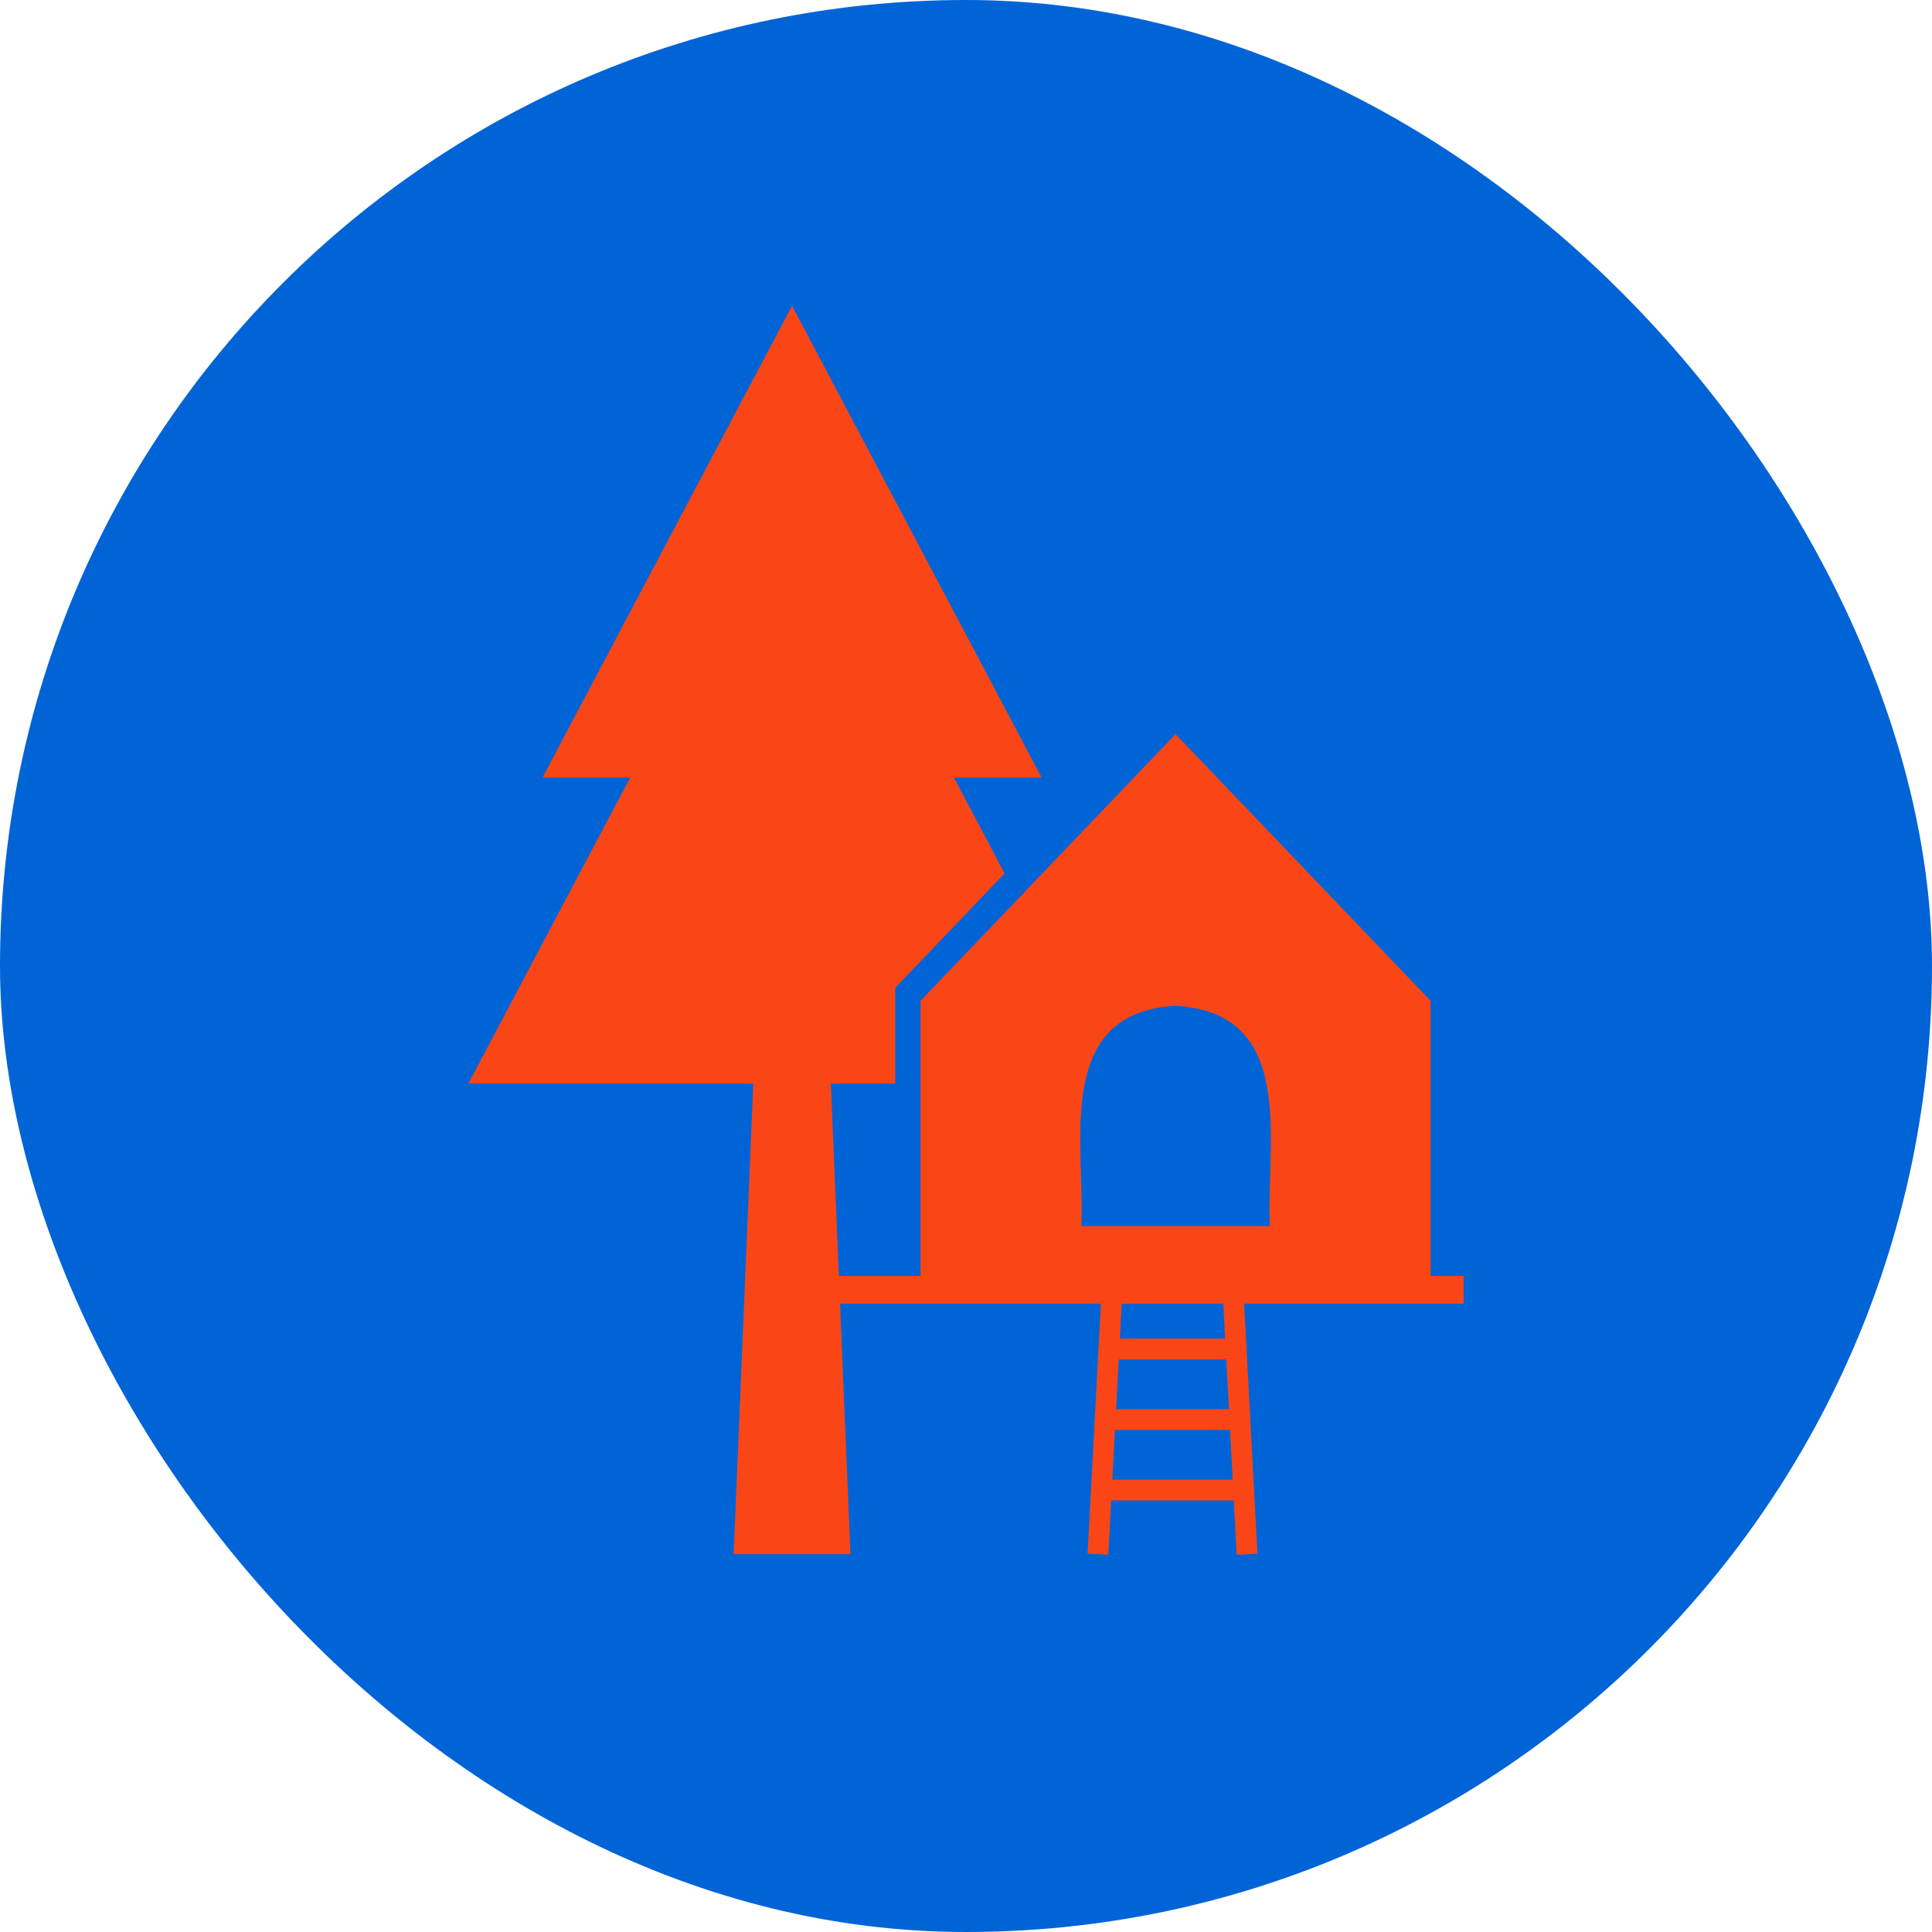
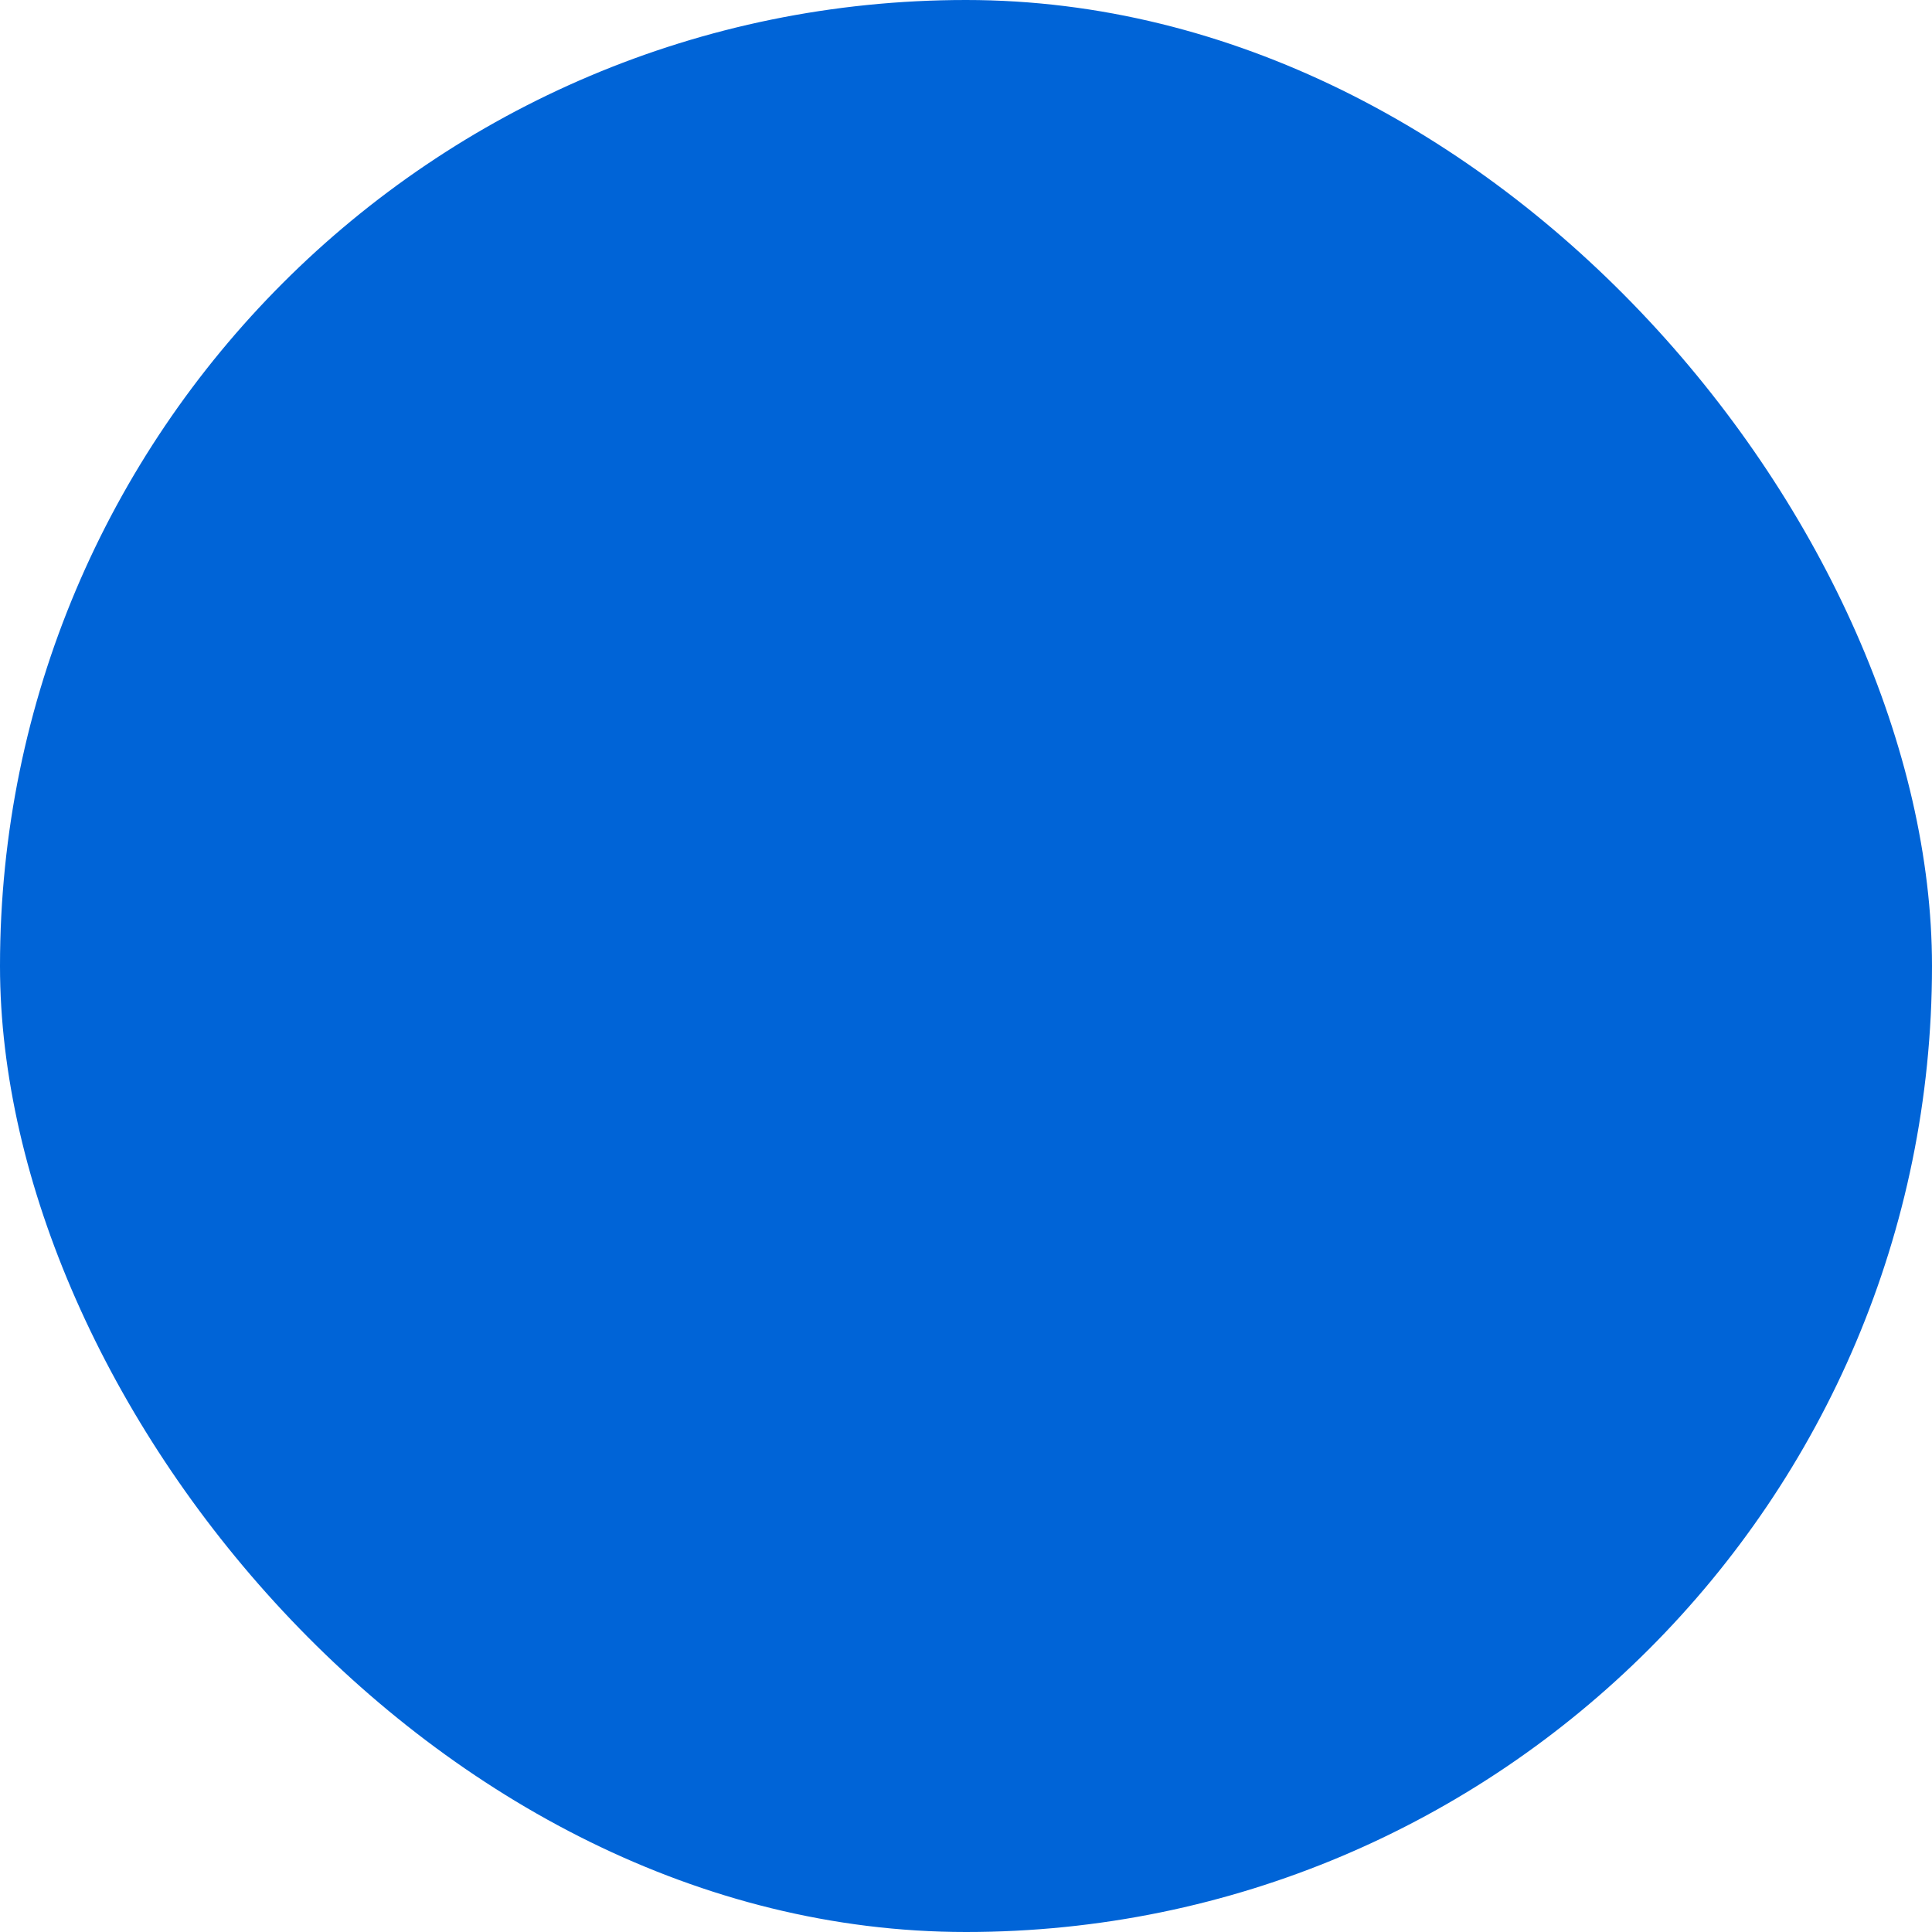
<svg xmlns="http://www.w3.org/2000/svg" viewBox="0 0 595.28 595.28">
  <defs>
    <style>
      .c {
        fill: #fa4616;
      }

      .c, .d {
        stroke-width: 0px;
      }

      .d {
        fill: #0064d7;
      }
    </style>
  </defs>
  <g id="a" data-name="HG">
    <rect class="d" x="0" y="0" width="595.28" height="595.28" rx="297.64" ry="297.64" />
  </g>
  <g id="b" data-name="FG">
-     <path class="c" d="M450.96,393.14h-10.17v-84.78c-19.61-20.52-58.97-61.66-78.58-82.17-21.55,22.53-57.2,59.82-78.58,82.17v84.78h-25.16l-2.47-59.29h19.82v-29.49l33.71-35.26-15.62-29.53h27.02c-19.16-36.23-57.72-109.13-76.88-145.35-19.16,36.23-57.73,109.13-76.89,145.35h27.02l-49.86,94.28h87.78l-6.06,145.02h36.01l-3.22-77.19h80.37l-4.1,77.02,6.39.34.89-16.72h37.77l.89,16.72,6.4-.34-4.1-77.02h67.62v-8.54ZM342.72,455.91l.82-15.32h35.45l.82,15.32h-37.09ZM377.84,418.87l.81,15.32h-34.77l.82-15.32h33.14ZM345.04,412.46l.58-10.78h31.3l.57,10.78h-32.45ZM391.24,377.78h-58.06c1.16-25.25-8.66-65.92,29.03-67.85,37.76,2.05,27.83,42.42,29.03,67.85Z" />
-   </g>
+     </g>
</svg>